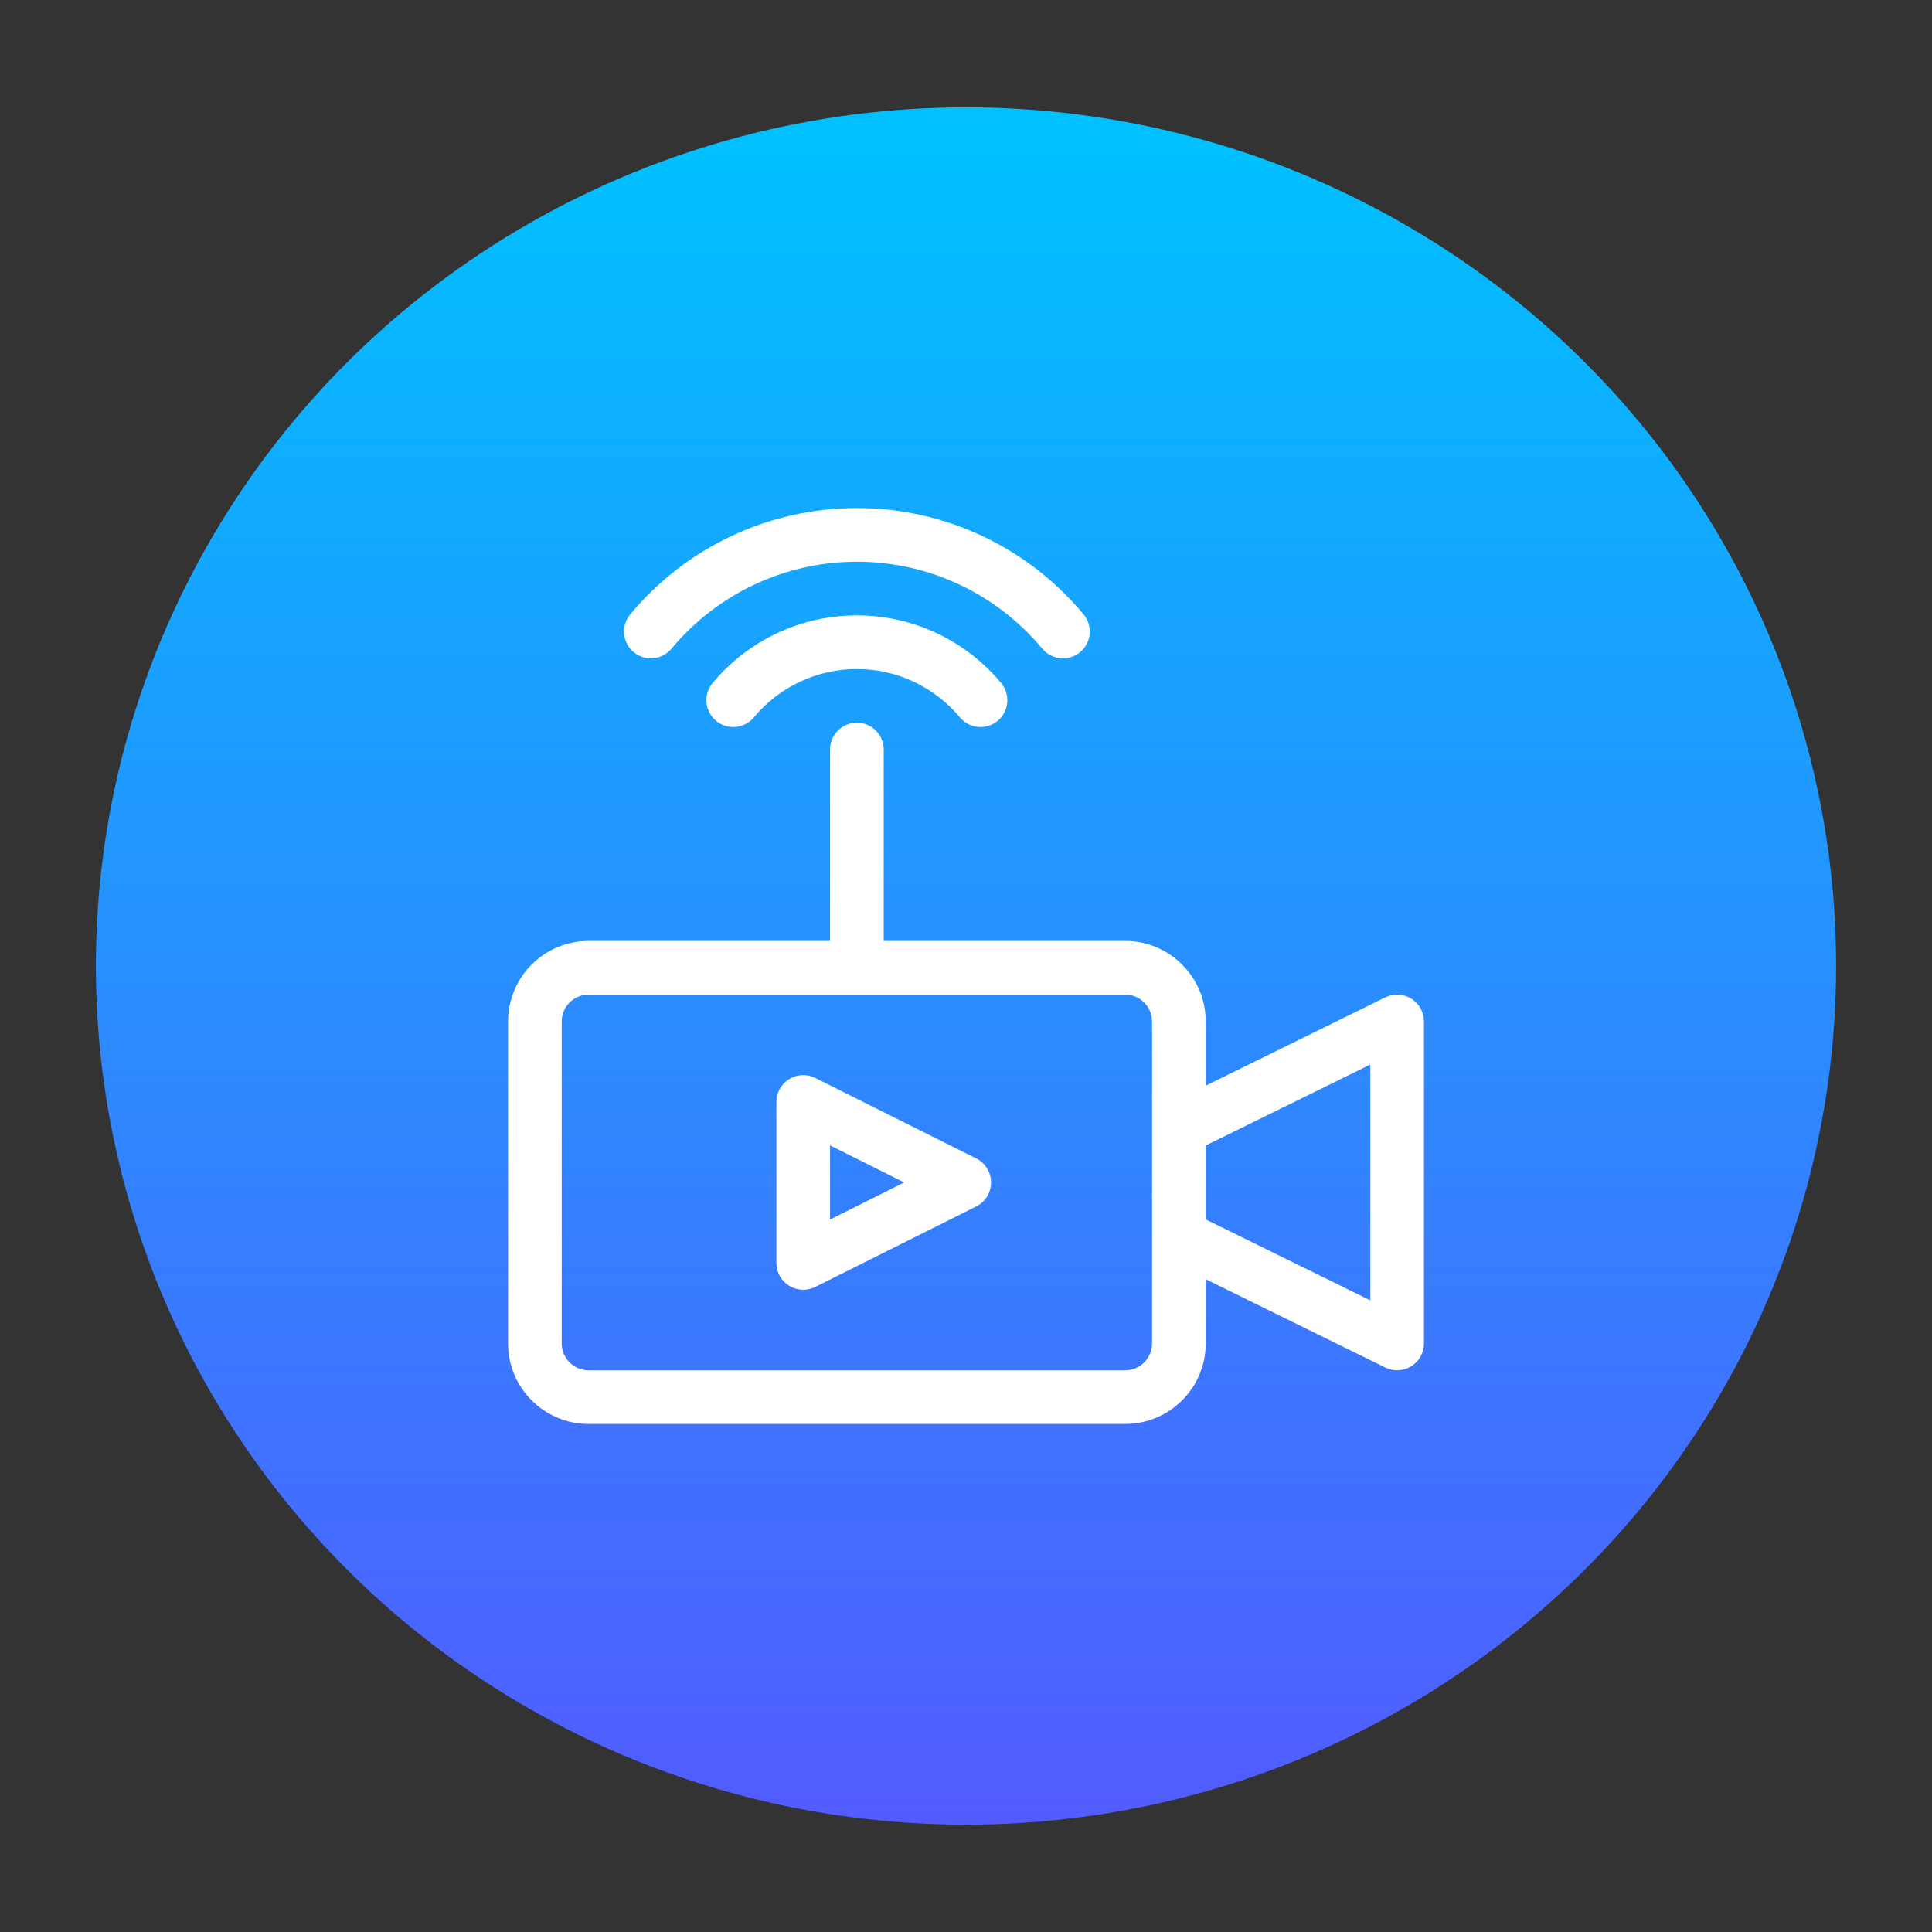
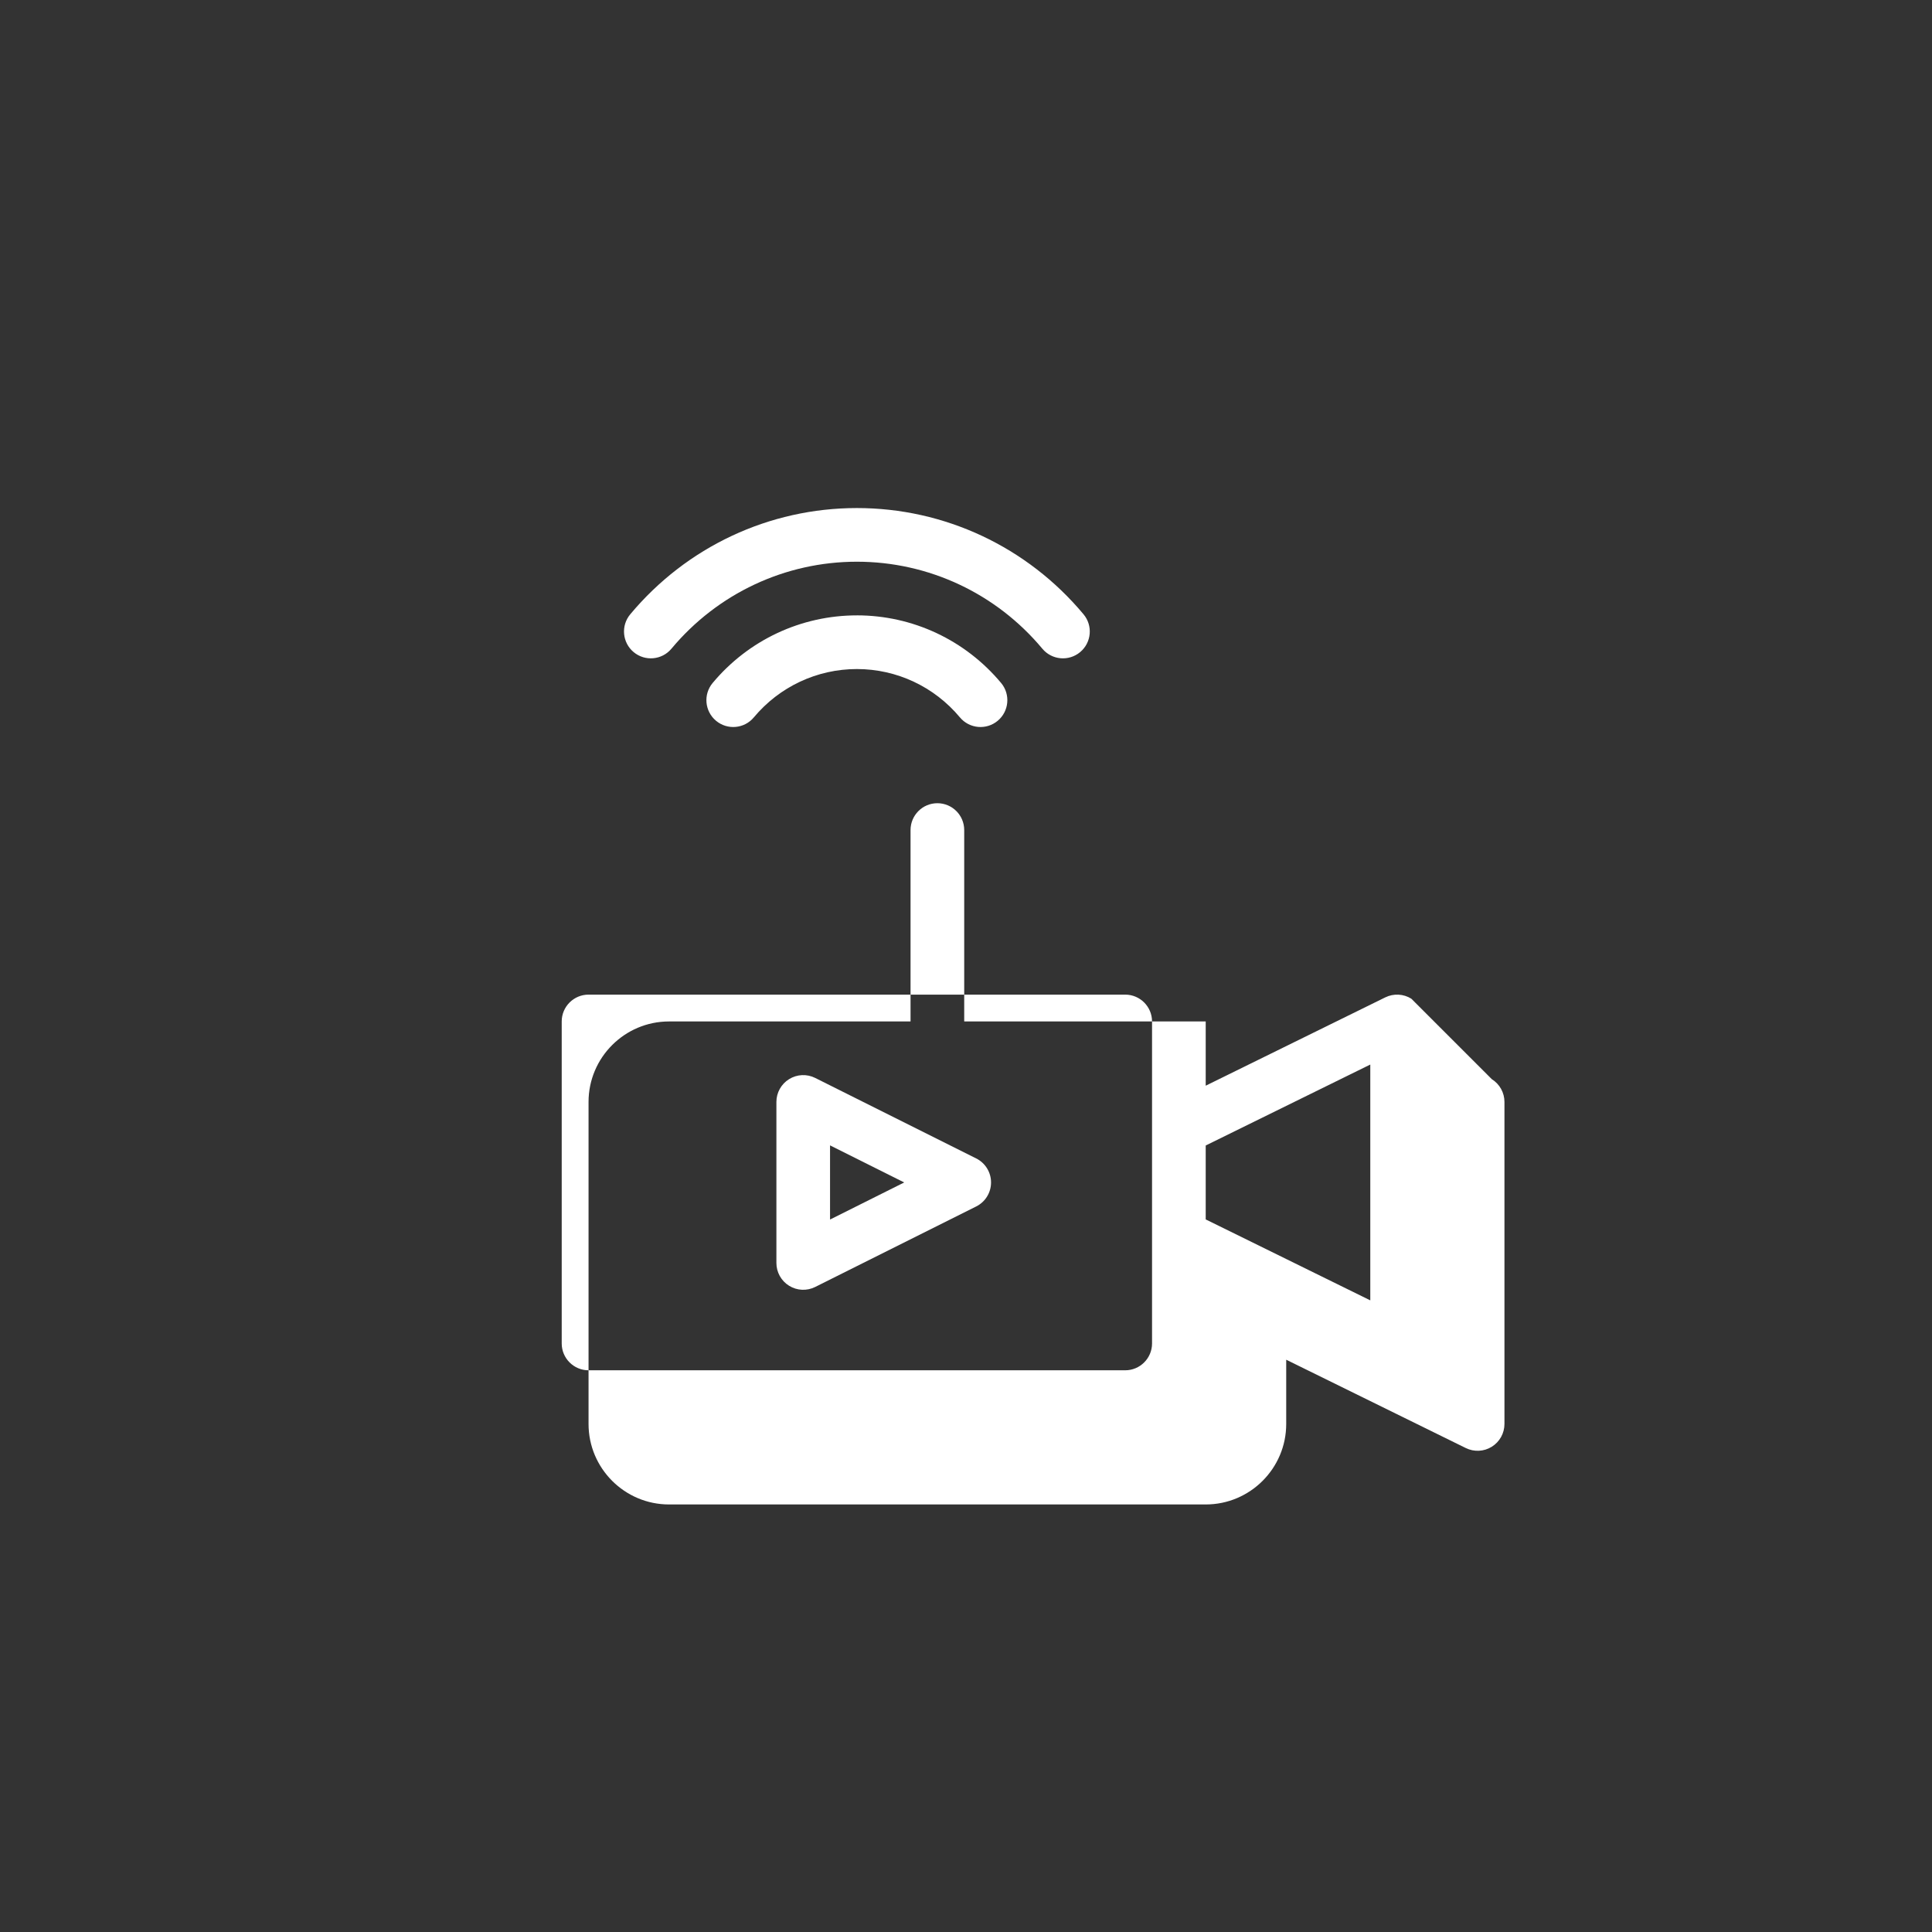
<svg xmlns="http://www.w3.org/2000/svg" id="Camada_1" data-name="Camada 1" viewBox="0 0 1080 1080">
  <rect x="0" y="0" width="1080" height="1080" fill="#333333" stroke="none" />
  <defs>
    <style>
      .cls-1 {
        fill: #fff;
      }

      .cls-2 {
        fill: url(#Gradiente_Icone);
      }
    </style>
    <linearGradient id="Gradiente_Icone" data-name="Gradiente Icone" x1="540" y1="1047.17" x2="540" y2="83.83" gradientUnits="userSpaceOnUse">
      <stop offset="0" stop-color="#5558ff" />
      <stop offset="1" stop-color="#00c0ff" />
    </linearGradient>
  </defs>
-   <ellipse class="cls-2" cx="540" cy="540" rx="486.4" ry="480" />
-   <path class="cls-1" d="M479,344c-31.19,0-60.58,13.78-80.63,37.79-5.31,6.36-4.46,15.82,1.9,21.13,6.36,5.31,15.82,4.46,21.13-1.9,14.33-17.17,35.33-27.02,57.6-27.02s43.26,9.85,57.6,27.02c5.31,6.36,14.77,7.21,21.13,1.9,6.36-5.31,7.21-14.77,1.9-21.13-20.05-24.02-49.44-37.8-80.63-37.8h0ZM354.21,364.53c6.36,5.31,15.82,4.46,21.13-1.9,25.8-30.9,63.58-48.63,103.67-48.63s77.87,17.72,103.67,48.63c5.31,6.36,14.77,7.21,21.13,1.9,6.36-5.31,7.21-14.77,1.9-21.13-31.51-37.75-77.69-59.4-126.7-59.4s-95.18,21.65-126.7,59.4c-5.31,6.36-4.46,15.82,1.9,21.13h0ZM545.71,647.58l-90-45c-4.65-2.33-10.17-2.08-14.59.66-4.42,2.73-7.11,7.56-7.11,12.76v90c0,5.2,2.69,10.03,7.11,12.76,4.43,2.74,9.95,2.98,14.59.66l90-45c5.08-2.54,8.29-7.73,8.29-13.42s-3.21-10.88-8.29-13.42h0ZM464,681.73v-41.46l41.46,20.73-41.46,20.73ZM788.93,558.27c-4.4-2.74-9.9-3.01-14.55-.73l-100.38,49.37v-35.91c0-24.81-20.19-45-45-45h-135v-107c0-8.28-6.72-15-15-15s-15,6.72-15,15v107h-135c-24.81,0-45,20.19-45,45v180c0,24.81,20.19,45,45,45h300c24.81,0,45-20.19,45-45v-35.91l100.38,49.37c4.64,2.28,10.14,2.02,14.55-.73,4.4-2.74,7.07-7.55,7.07-12.73v-180c0-5.18-2.67-10-7.07-12.73ZM644,751c0,8.27-6.73,15-15,15h-300c-8.27,0-15-6.73-15-15v-180c0-8.27,6.73-15,15-15h300c8.27,0,15,6.73,15,15v180ZM766,726.91l-92-45.25v-41.32l92-45.25v131.81Z" />
+   <path class="cls-1" d="M479,344c-31.19,0-60.58,13.78-80.63,37.79-5.31,6.36-4.46,15.82,1.9,21.13,6.36,5.31,15.82,4.46,21.13-1.9,14.33-17.17,35.33-27.02,57.6-27.02s43.26,9.85,57.6,27.02c5.31,6.36,14.77,7.21,21.13,1.9,6.36-5.31,7.21-14.77,1.9-21.13-20.05-24.02-49.44-37.8-80.63-37.8h0ZM354.21,364.53c6.36,5.31,15.82,4.46,21.13-1.9,25.8-30.9,63.58-48.63,103.67-48.63s77.87,17.72,103.67,48.63c5.31,6.36,14.77,7.21,21.13,1.9,6.36-5.31,7.21-14.77,1.9-21.13-31.51-37.75-77.69-59.4-126.7-59.4s-95.18,21.65-126.7,59.4c-5.31,6.36-4.46,15.82,1.9,21.13h0ZM545.71,647.58l-90-45c-4.65-2.33-10.17-2.08-14.59.66-4.42,2.73-7.11,7.56-7.11,12.76v90c0,5.2,2.69,10.03,7.11,12.76,4.43,2.74,9.95,2.98,14.59.66l90-45c5.08-2.54,8.29-7.73,8.29-13.42s-3.21-10.88-8.29-13.42h0ZM464,681.73v-41.46l41.46,20.73-41.46,20.73ZM788.93,558.27c-4.4-2.74-9.9-3.01-14.55-.73l-100.38,49.37v-35.91h-135v-107c0-8.28-6.72-15-15-15s-15,6.72-15,15v107h-135c-24.81,0-45,20.19-45,45v180c0,24.81,20.19,45,45,45h300c24.81,0,45-20.19,45-45v-35.91l100.38,49.37c4.64,2.28,10.14,2.02,14.55-.73,4.4-2.74,7.07-7.55,7.07-12.73v-180c0-5.18-2.67-10-7.07-12.73ZM644,751c0,8.27-6.73,15-15,15h-300c-8.27,0-15-6.73-15-15v-180c0-8.27,6.73-15,15-15h300c8.27,0,15,6.73,15,15v180ZM766,726.91l-92-45.25v-41.32l92-45.25v131.81Z" />
</svg>